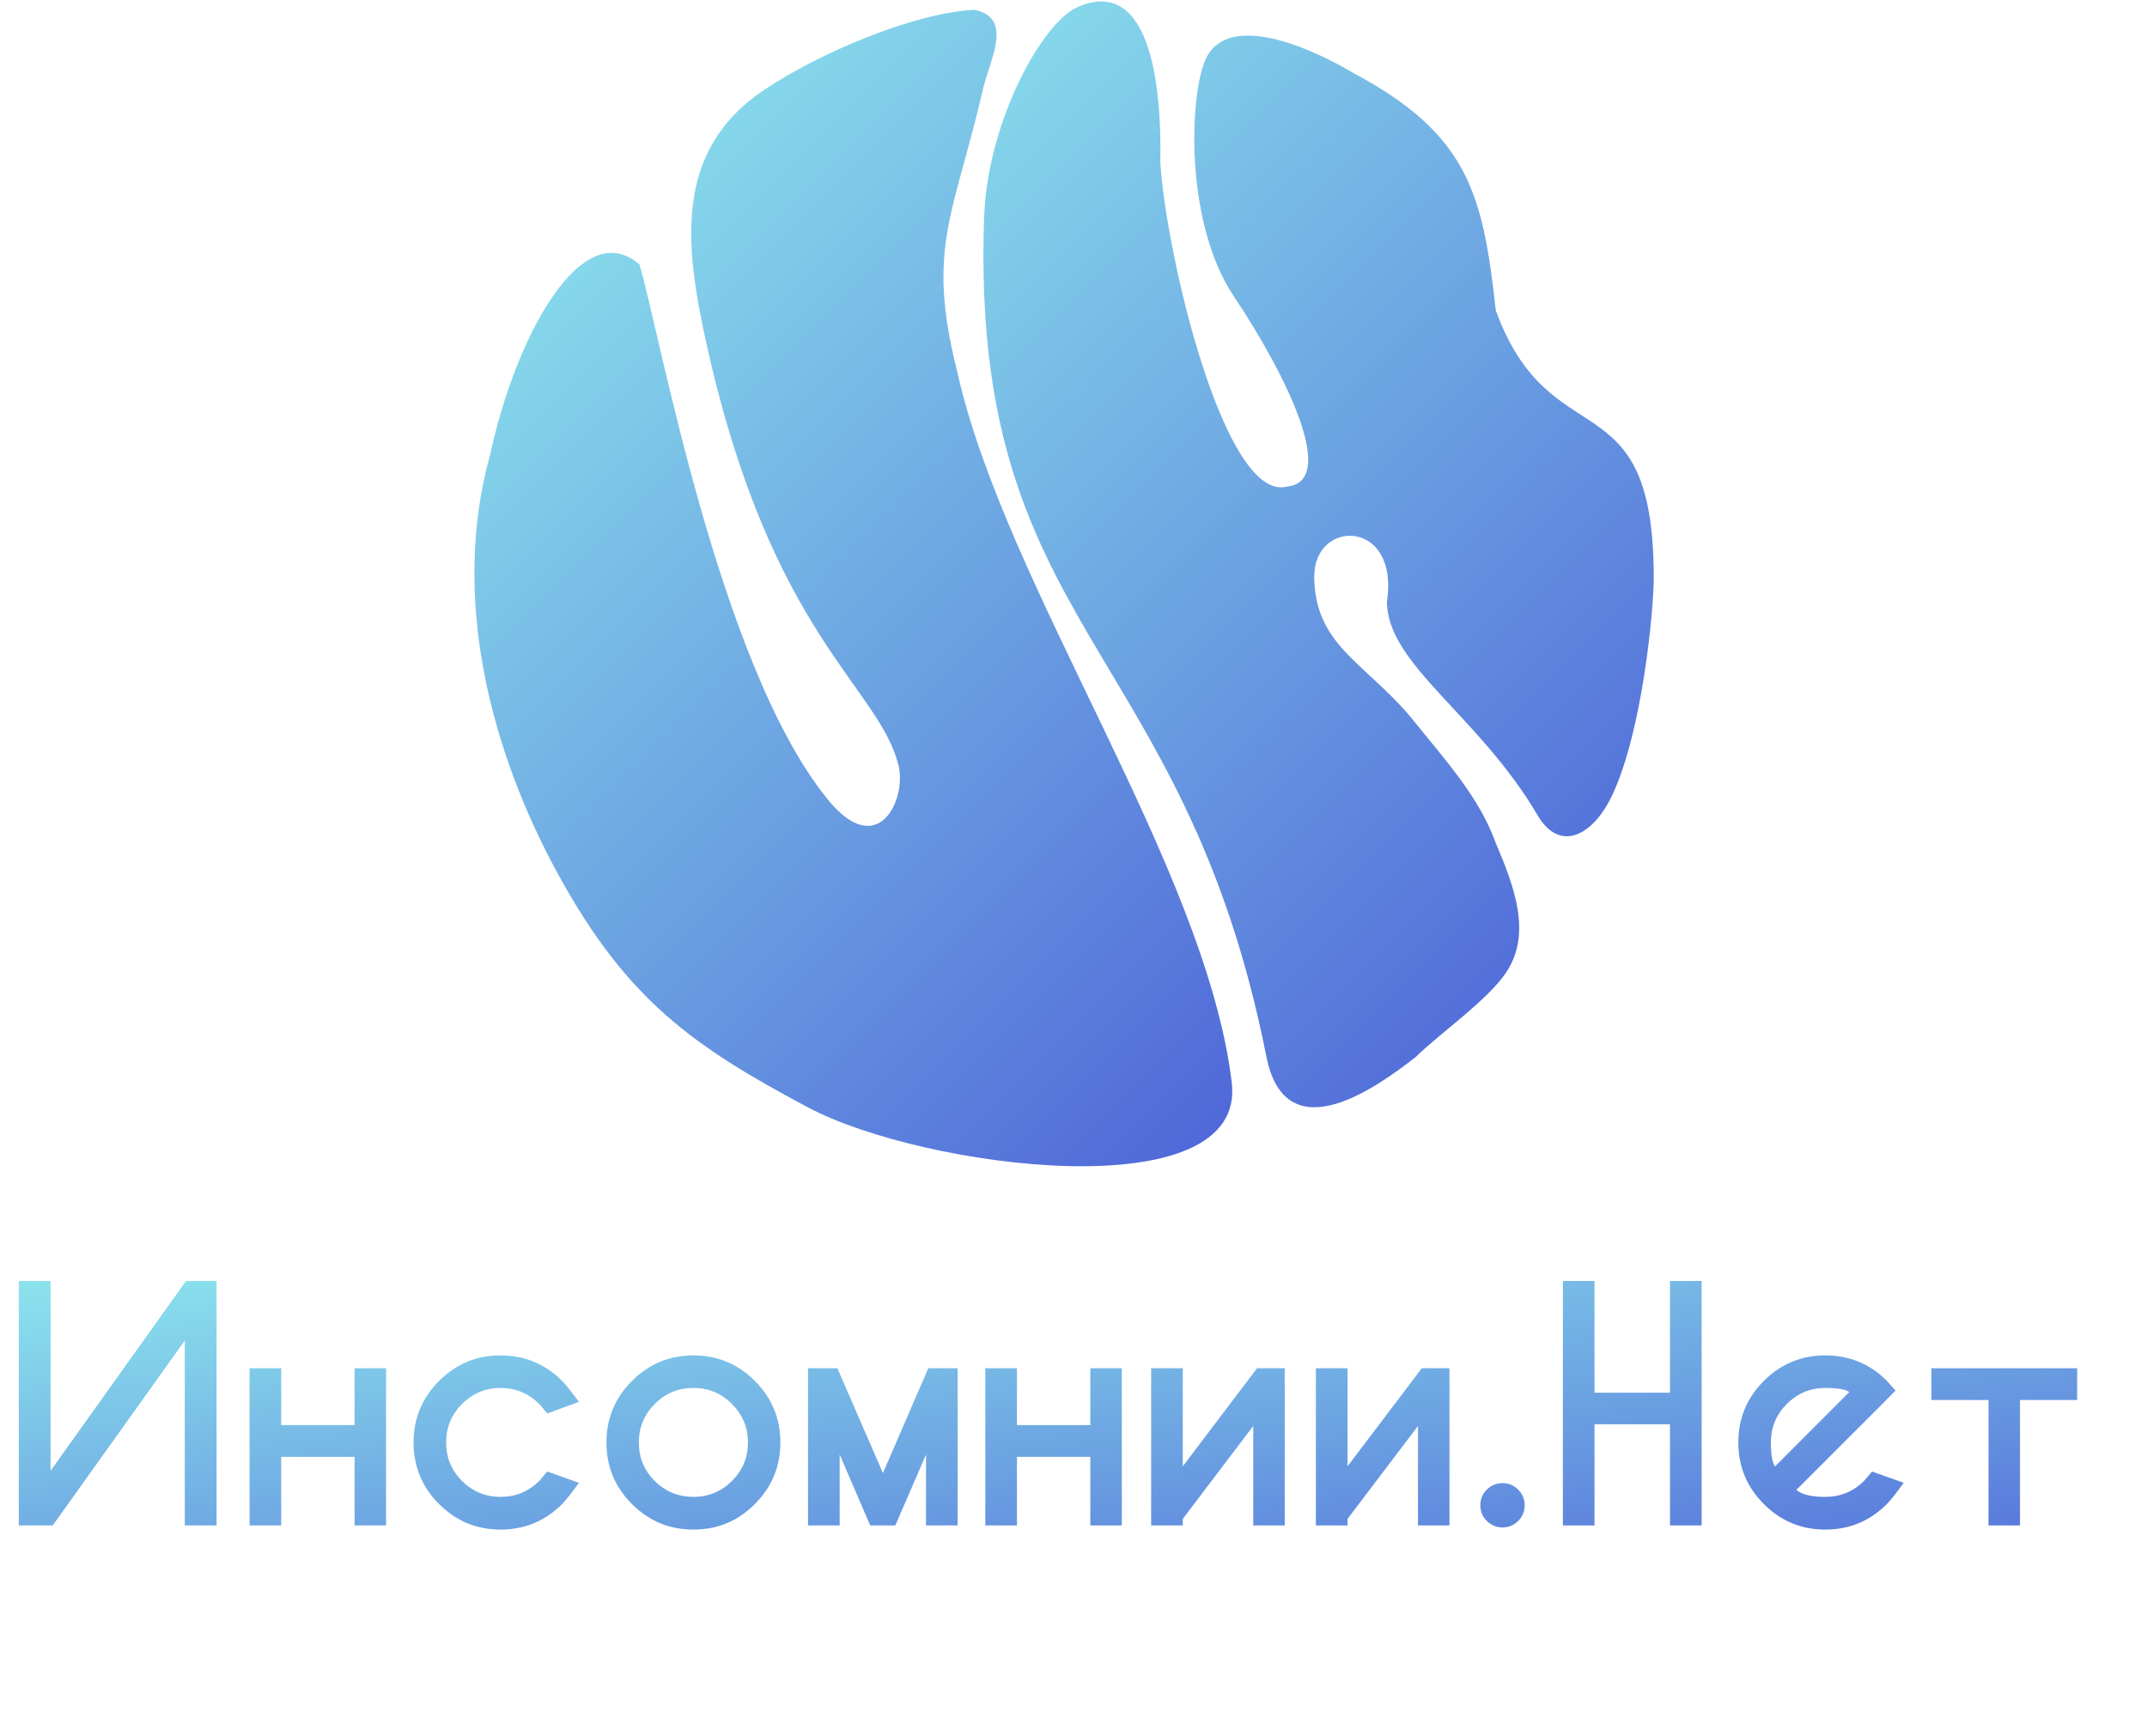
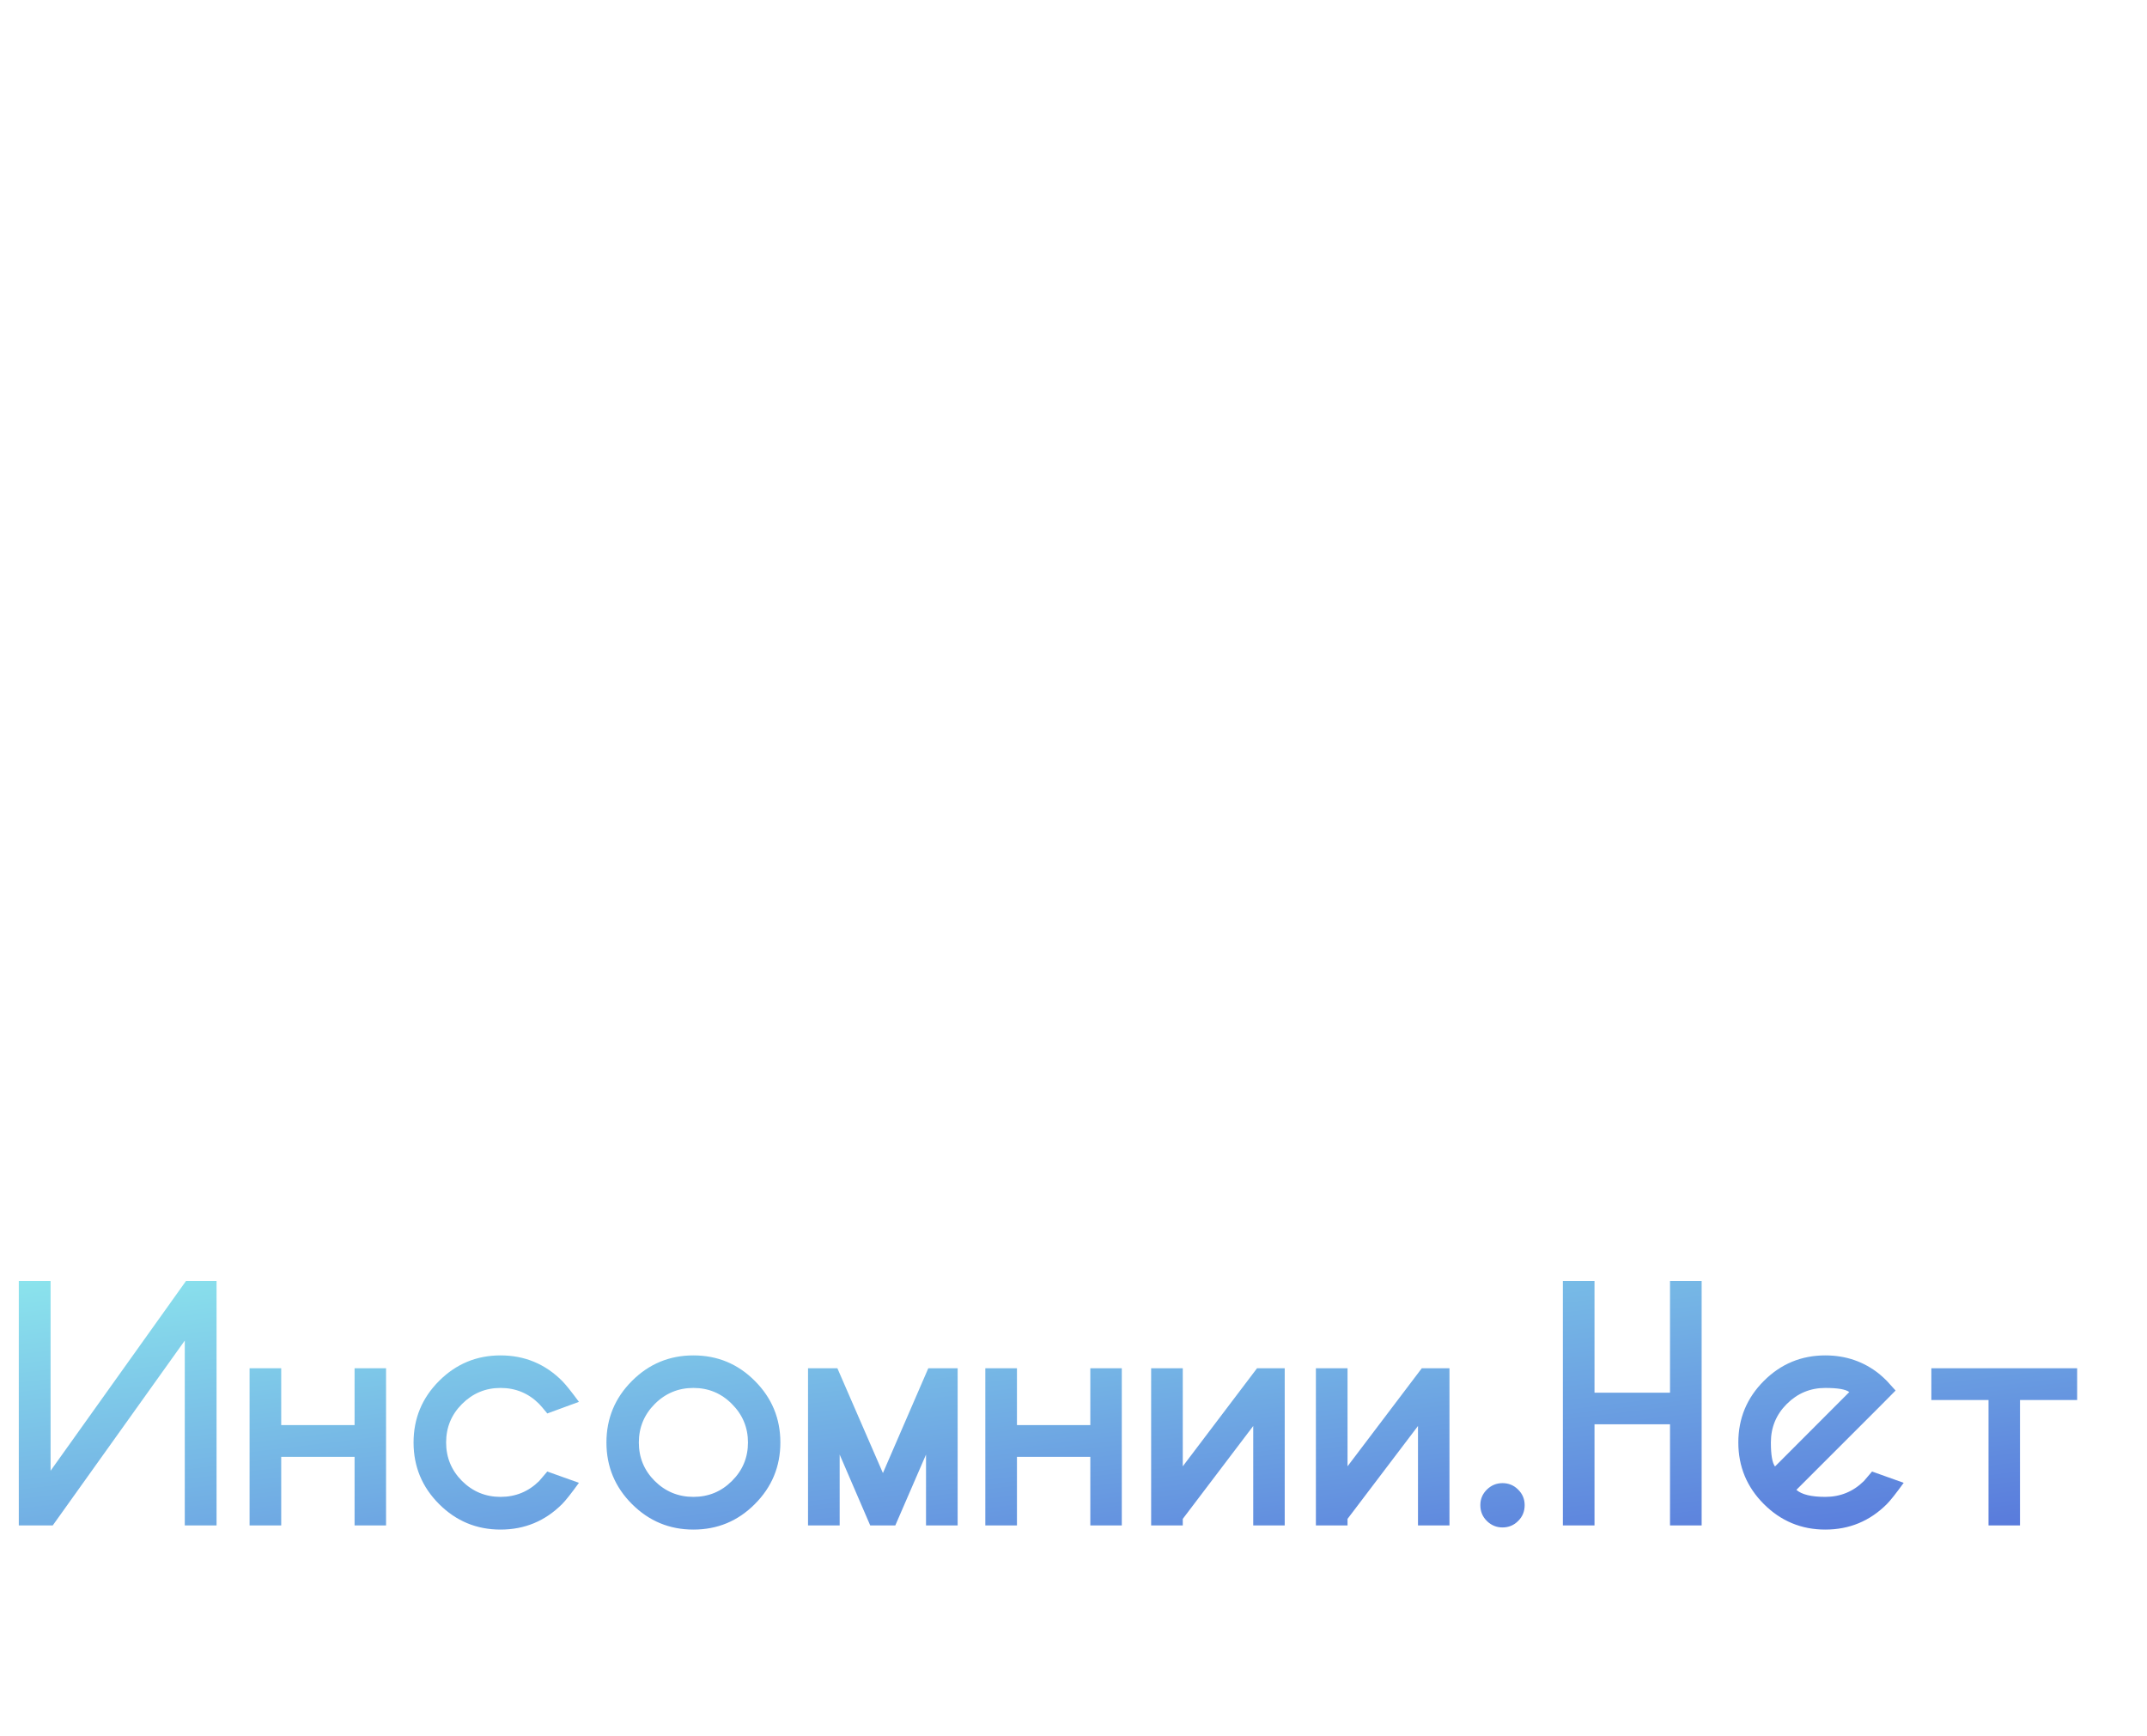
<svg xmlns="http://www.w3.org/2000/svg" width="439" height="355" viewBox="0 0 439 355" fill="none">
  <path d="M44.281 262V312H37.781V274.188L10.781 312H3.844V262H10.344V300.812L38.031 262H44.281ZM78.938 312H72.5V297.969H57.5V312H51.031V279.844H57.5V291.469H72.5V279.844H78.938V312ZM111.906 300.969L118.375 303.281C116.792 305.469 115.646 306.917 114.938 307.625C111.458 311.104 107.26 312.844 102.344 312.844C97.448 312.844 93.26 311.104 89.781 307.625C86.302 304.146 84.562 299.948 84.562 295.031C84.562 290.115 86.302 285.917 89.781 282.438C93.26 278.958 97.448 277.219 102.344 277.219C107.26 277.219 111.458 278.958 114.938 282.438C115.646 283.146 116.792 284.573 118.375 286.719L111.906 289.094C111.073 288.073 110.51 287.417 110.219 287.125C108.052 284.958 105.427 283.875 102.344 283.875C99.281 283.875 96.656 284.969 94.469 287.156C92.302 289.323 91.219 291.948 91.219 295.031C91.219 298.094 92.302 300.719 94.469 302.906C96.656 305.073 99.281 306.156 102.344 306.156C105.427 306.156 108.062 305.073 110.25 302.906C110.521 302.615 111.073 301.969 111.906 300.969ZM141.781 277.219C146.698 277.219 150.885 278.958 154.344 282.438C157.823 285.917 159.562 290.115 159.562 295.031C159.562 299.948 157.823 304.146 154.344 307.625C150.885 311.104 146.698 312.844 141.781 312.844C136.885 312.844 132.698 311.104 129.219 307.625C125.74 304.146 124 299.948 124 295.031C124 290.115 125.74 285.917 129.219 282.438C132.698 278.958 136.885 277.219 141.781 277.219ZM141.781 283.875C138.698 283.875 136.062 284.969 133.875 287.156C131.708 289.344 130.625 291.969 130.625 295.031C130.625 298.115 131.708 300.74 133.875 302.906C136.062 305.073 138.698 306.156 141.781 306.156C144.865 306.156 147.49 305.073 149.656 302.906C151.844 300.74 152.938 298.115 152.938 295.031C152.938 291.969 151.844 289.344 149.656 287.156C147.49 284.969 144.865 283.875 141.781 283.875ZM180.531 301.281L189.812 279.844H195.812V312H189.344V297.5L183.062 312H177.938L171.688 297.5V312H165.219V279.844H171.219L180.531 301.281ZM229.375 312H222.938V297.969H207.938V312H201.469V279.844H207.938V291.469H222.938V279.844H229.375V312ZM235.375 279.844H241.844V299.906L257.031 279.844H262.688V312H256.25V291.656L241.844 310.656V312H235.375V279.844ZM269.062 279.844H275.531V299.906L290.719 279.844H296.375V312H289.938V291.656L275.531 310.656V312H269.062V279.844ZM307.219 303.344C308.469 303.344 309.531 303.781 310.406 304.656C311.302 305.531 311.75 306.594 311.75 307.844C311.75 309.135 311.302 310.219 310.406 311.094C309.531 311.969 308.469 312.406 307.219 312.406C305.99 312.406 304.927 311.969 304.031 311.094C303.135 310.219 302.688 309.135 302.688 307.844C302.688 306.594 303.135 305.531 304.031 304.656C304.927 303.781 305.99 303.344 307.219 303.344ZM326.031 291.312V312H319.562V262H326.031V284.844H341.469V262H347.938V312H341.469V291.312H326.031ZM367.312 304.719C368.396 305.677 370.365 306.156 373.219 306.156C376.302 306.156 378.938 305.073 381.125 302.906C381.396 302.615 381.948 301.969 382.781 300.969L389.25 303.281C387.667 305.469 386.521 306.917 385.812 307.625C382.333 311.104 378.135 312.844 373.219 312.844C368.323 312.844 364.135 311.104 360.656 307.625C357.177 304.146 355.438 299.948 355.438 295.031C355.438 290.115 357.177 285.917 360.656 282.438C364.135 278.958 368.323 277.219 373.219 277.219C377.427 277.219 381.115 278.49 384.281 281.031C384.802 281.469 385.312 281.938 385.812 282.438C386.021 282.646 386.615 283.302 387.594 284.406L384.344 287.688L367.312 304.719ZM378.125 284.719C377.396 284.156 375.76 283.875 373.219 283.875C370.156 283.875 367.531 284.969 365.344 287.156C363.177 289.323 362.094 291.948 362.094 295.031C362.094 297.552 362.375 299.188 362.938 299.938L378.125 284.719ZM413.031 286.344V312H406.594V286.344H394.906V279.844H424.719V286.344H413.031Z" fill="url(#paint0_linear_125_882)" />
-   <path d="M251.846 221.3C255.197 247.736 188.721 239 165.221 226.5C141.721 214 128.221 204.5 114.221 179C100.221 153.5 92.121 122 100.221 93C105.397 68.9 118.946 43.8 130.746 54.1C134.721 67 146.846 136 169.246 163.5C179.546 176.2 185.421 163.5 183.721 156.5C179.721 140.5 157.909 130 144.721 71.5C139.999 50.55 137.492 31 156.221 18.4C167.221 11 186.597 2.671 199.221 2C207.321 3.7 202.421 12 200.946 18.4C195.046 44 189.321 50.7 195.721 76C205.521 120 246.446 177.1 251.846 221.3Z" fill="url(#paint1_linear_125_882)" />
-   <path d="M338.146 118.125C338.146 124.549 335.895 149.218 329.721 162.5C325.805 170.927 318.949 174.472 314.446 166.825C302.346 146.225 283.597 135.9 283.597 123.025C286.172 106 268.521 106.025 268.721 118.125C268.921 132.525 279.946 135.825 289.546 148.025C295.646 155.625 302.446 163.025 305.846 172.425C309.772 181.643 313.055 190.779 308.221 198.5C304.561 204.348 294.2 211.471 289.546 216.125C282.246 221.825 262.946 236.225 258.946 216.125C242.046 130.925 198.321 128.8 201.221 44.5C201.921 24.6 213.221 4.6 220.221 1.5C235.921 -5.5 237.546 19.925 237.246 33.225C238.446 52.225 250.421 103 263.221 99.5C273.564 98.411 263.221 77 252.221 60.5C242.634 46.119 243.093 21.637 246.146 13.025C249.946 2.125 266.721 9 276.846 15C300.221 27.5 303.221 39.625 305.846 63.5C317.046 94.2 338.146 76.725 338.146 118.125Z" fill="url(#paint2_linear_125_882)" />
  <defs>
    <linearGradient id="paint0_linear_125_882" x1="366.567" y1="204.137" x2="385.525" y2="360.964" gradientUnits="userSpaceOnUse">
      <stop stop-color="#92F2EF" />
      <stop offset="1" stop-color="#424BD4" />
    </linearGradient>
    <linearGradient id="paint1_linear_125_882" x1="226.399" y1="-129.005" x2="458.723" y2="103.319" gradientUnits="userSpaceOnUse">
      <stop stop-color="#92F2EF" />
      <stop offset="1" stop-color="#424BD4" />
    </linearGradient>
    <linearGradient id="paint2_linear_125_882" x1="302.221" y1="-157.271" x2="533.823" y2="74.331" gradientUnits="userSpaceOnUse">
      <stop stop-color="#92F2EF" />
      <stop offset="1" stop-color="#424BD4" />
    </linearGradient>
  </defs>
</svg>